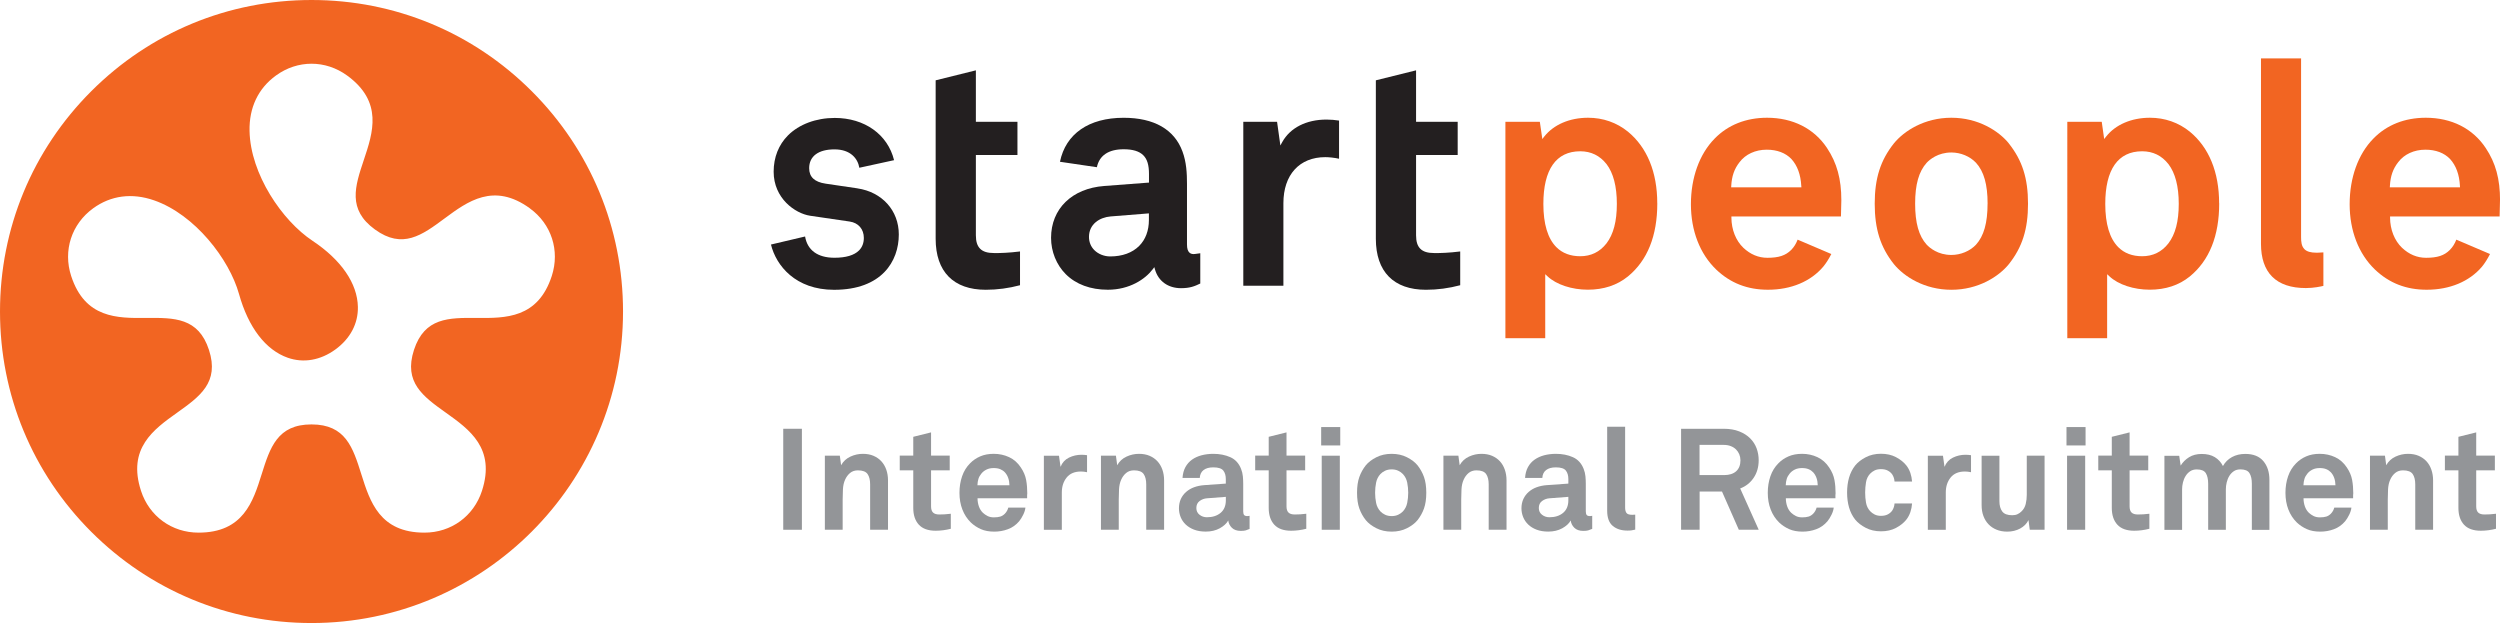
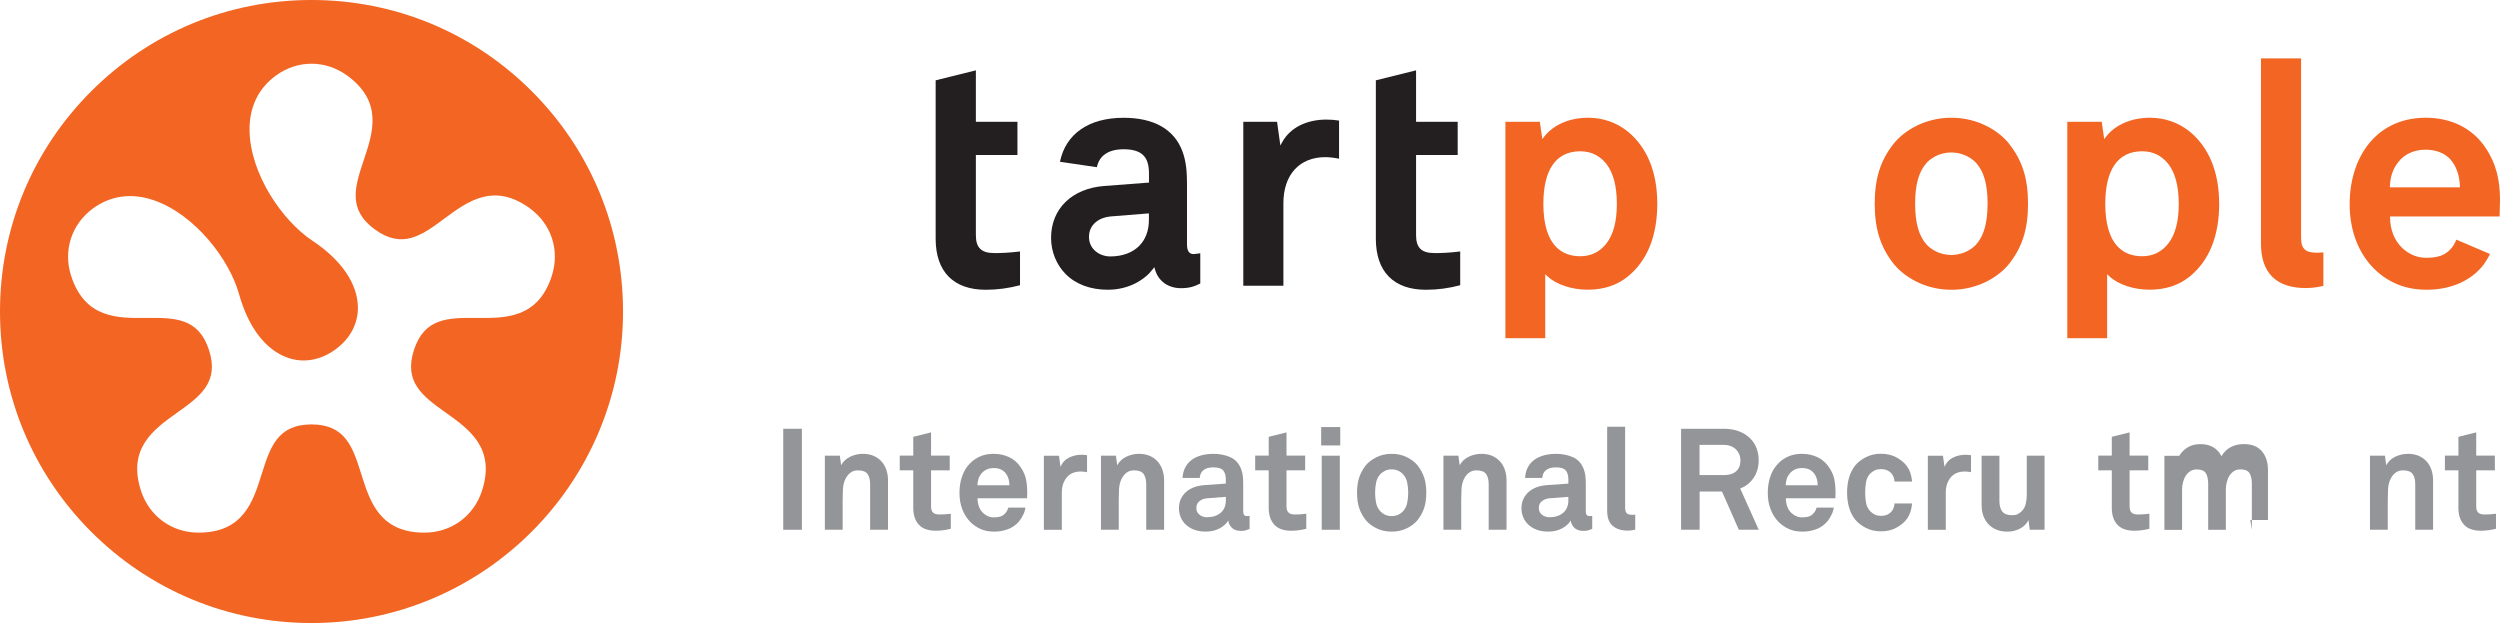
<svg xmlns="http://www.w3.org/2000/svg" id="Layer_2" data-name="Layer 2" viewBox="0 0 643.35 160.33">
  <defs>
    <style>
      .cls-1 {
        fill: #231f20;
      }

      .cls-2 {
        fill: #939598;
      }

      .cls-3 {
        fill: #f26522;
      }
    </style>
  </defs>
  <g id="Layer_1-2" data-name="Layer 1">
    <g>
      <path class="cls-1" d="M369.08,65.12c-1.68,0-2.82-.35-3.58-1.11-.75-.75-1.09-1.85-1.09-3.48v-20.64h10.71v-8.54h-10.71v-13.25l-10.35,2.57v40.77c0,8.47,4.58,13.13,12.9,13.13,2.96,0,5.92-.4,8.81-1.17v-8.69c-2.89.36-5.01.42-6.69.42Z" />
      <path class="cls-1" d="M308.88,65.15v7.81c-1.41.68-2.61,1.2-4.96,1.2-3.3,0-5.8-1.78-6.68-4.76l-.19-.65-.41.54c-1.92,2.55-5.96,5.27-11.55,5.27-4.46,0-8.21-1.39-10.83-4.01-2.4-2.4-3.78-5.81-3.78-9.34,0-7.48,5.37-12.72,13.68-13.35l11.2-.85.32-.02v-2.19c0-2.34-.45-3.83-1.46-4.84-1.04-1.04-2.7-1.55-5.06-1.55-3.9,0-6.26,1.61-6.89,4.62l-9.5-1.4c1.48-7.19,7.42-11.32,16.39-11.32,7.83,0,13.06,3,15.14,8.68,1.02,2.73,1.16,5.64,1.16,8.36v15.56c0,1.06.21,1.73.65,2.12.34.3.81.41,1.4.33,0,0,.87-.12,1.39-.19ZM295.29,54.94l-9.5.76c-2.76.23-5.55,1.94-5.55,5.26,0,1.33.48,2.51,1.38,3.41,1.01,1.01,2.53,1.62,4.07,1.62,3.11,0,5.69-.93,7.46-2.7,1.64-1.64,2.51-3.95,2.51-6.68v-1.7l-.37.03Z" />
      <g>
        <path class="cls-1" d="M255.81,65.12c-1.68,0-2.82-.35-3.58-1.11-.75-.75-1.1-1.85-1.1-3.48v-20.64h10.7v-8.54h-10.7v-13.25l-10.35,2.57v40.77c0,8.47,4.58,13.13,12.9,13.13,2.96,0,5.92-.4,8.81-1.17v-8.69c-2.9.36-5.01.42-6.69.42Z" />
-         <path class="cls-1" d="M220.66,48.47l-8.2-1.21c-2.85-.42-4.23-1.72-4.23-3.98,0-3.08,2.38-4.84,6.52-4.84s6,2.38,6.39,4.73l8.94-1.95c-1.63-6.61-7.57-10.87-15.27-10.87-4.8,0-9.18,1.64-12.03,4.49-2.41,2.42-3.69,5.65-3.69,9.35,0,6.83,5.49,10.74,9.39,11.33l10.17,1.49c2.25.33,3.65,1.95,3.65,4.22,0,1.31-.42,2.4-1.24,3.22-1.25,1.25-3.38,1.88-6.34,1.88-4.3,0-6.95-1.95-7.54-5.47l-8.78,2.07c1.34,5.45,6.33,11.65,16.24,11.65,12.28,0,16.66-7.35,16.66-14.24,0-6.15-4.28-10.92-10.64-11.86Z" />
      </g>
    </g>
    <path class="cls-3" d="M426.49,52.31c0,8.38-2.54,14.72-7.56,18.83-2.78,2.26-6.25,3.41-10.32,3.41s-8.09-1.29-10.38-3.45l-.58-.54v16.48h-10.25V31.34h8.86l.53,3.65.11.79.49-.63c2.43-3.08,6.54-4.85,11.29-4.85,3.83,0,7.37,1.24,10.25,3.58,4.94,4.06,7.55,10.44,7.55,18.44ZM413.42,42.23c-1.71-2.19-3.99-3.3-6.76-3.3-6.21,0-9.49,4.68-9.49,13.55,0,5.16,1.13,8.91,3.36,11.14,1.54,1.54,3.61,2.32,6.13,2.32,2.77,0,5.04-1.11,6.75-3.3,1.79-2.34,2.67-5.66,2.67-10.17s-.9-7.94-2.66-10.25Z" />
    <path class="cls-3" d="M571.09,52.31c0,8.38-2.54,14.72-7.56,18.83-2.78,2.26-6.25,3.41-10.32,3.41s-8.09-1.29-10.38-3.45l-.58-.54v16.48h-10.25V31.34h8.86l.52,3.65.11.79.49-.63c2.43-3.08,6.54-4.85,11.29-4.85,3.82,0,7.37,1.24,10.25,3.58,4.94,4.06,7.55,10.44,7.55,18.44ZM558.02,42.23c-1.71-2.19-3.98-3.3-6.76-3.3-6.21,0-9.49,4.68-9.49,13.55,0,5.16,1.13,8.91,3.36,11.14,1.54,1.54,3.61,2.32,6.13,2.32,2.77,0,5.05-1.11,6.75-3.3,1.79-2.34,2.67-5.66,2.67-10.17s-.9-7.94-2.66-10.25Z" />
    <path class="cls-3" d="M511.48,52.41c0,4.96-.95,8.32-2.98,10.56-1.56,1.65-3.93,2.64-6.34,2.64-3.47,0-5.6-1.85-6.35-2.65-2.03-2.24-2.97-5.6-2.97-10.55s.95-8.28,2.98-10.53c.75-.8,2.88-2.64,6.34-2.64,2.41,0,4.78.99,6.35,2.65,2.03,2.23,2.98,5.58,2.98,10.52ZM516.94,36.88c-2.6-3.18-7.85-6.58-14.78-6.58s-12.17,3.4-14.77,6.58c-3.47,4.36-4.95,9.01-4.95,15.54s1.48,11.21,4.95,15.57c2.6,3.18,7.85,6.58,14.78,6.58s12.18-3.4,14.77-6.57c3.47-4.36,4.95-9.02,4.95-15.57s-1.48-11.17-4.95-15.53Z" />
    <path class="cls-1" d="M341.36,30.77c-5.19,0-9.34,2.11-11.38,5.78,0,0-.5.89-.49.89l-.14-1.01-.71-5.09h-8.69v42.19h10.32v-21.25c0-7.3,4.13-11.84,10.78-11.84.92,0,2.35.14,3.54.41v-9.82c-1.12-.16-2.02-.26-3.21-.26Z" />
    <path class="cls-3" d="M596.14,65.03c-1.51,0-2.5-.29-3.12-.91-.76-.76-.86-1.93-.86-3.08V15.02h-10.32v47.73c0,3.69.97,6.54,2.88,8.45,1.95,1.95,4.86,2.93,8.67,2.93,2.05,0,3.88-.41,4.51-.56v-8.62c-.51.03-1.43.09-1.76.09Z" />
-     <path class="cls-3" d="M473.85,51.55c0,1.02-.07,3.31-.1,4.15h-28.19v.34c.02,3.06,1.14,5.87,3.06,7.71,1.82,1.72,3.9,2.59,6.2,2.59,2.91,0,4.67-.58,6.11-2.01.75-.75,1.28-1.64,1.67-2.66l8.67,3.7c-.62,1.22-1.34,2.37-2.08,3.26-3.24,3.82-8.29,5.93-14.22,5.93-5.29,0-9.65-1.7-13.33-5.2-4.19-4.03-6.5-9.99-6.5-16.8s2.17-12.89,6.1-16.89c3.42-3.52,8.09-5.37,13.49-5.37,6.63,0,12.11,2.77,15.44,7.8,2.54,3.82,3.68,7.97,3.68,13.45ZM463.54,47.84c-.15-2.9-1-5.22-2.53-6.91-1.5-1.58-3.7-2.41-6.36-2.41-2.91,0-5.47,1.18-7,3.22-1.34,1.71-2,3.59-2.13,6.1l-.02.36h18.07l-.02-.36Z" />
    <path class="cls-3" d="M643.35,51.55c0,1.02-.07,3.31-.1,4.15h-28.19v.34c.02,3.06,1.14,5.87,3.06,7.71,1.82,1.72,3.9,2.59,6.2,2.59,2.91,0,4.68-.58,6.11-2.01.75-.75,1.29-1.64,1.68-2.66l8.67,3.7c-.62,1.22-1.34,2.37-2.07,3.26-3.24,3.82-8.29,5.93-14.22,5.93-5.29,0-9.65-1.7-13.33-5.2-4.19-4.03-6.5-9.99-6.5-16.8s2.17-12.89,6.1-16.89c3.42-3.52,8.08-5.37,13.49-5.37,6.63,0,12.11,2.77,15.43,7.8,2.55,3.82,3.68,7.97,3.68,13.45ZM633.04,47.84c-.15-2.9-1-5.22-2.53-6.91-1.5-1.58-3.7-2.41-6.36-2.41-2.91,0-5.47,1.18-7,3.22-1.34,1.71-2,3.59-2.13,6.1l-.02.36h18.06l-.02-.36Z" />
    <path class="cls-3" d="M160.33,80.17c0,44.2-35.96,80.16-80.16,80.16-21.41,0-41.54-8.34-56.69-23.48C8.34,121.71,0,101.58,0,80.17S8.34,38.62,23.48,23.48C38.62,8.34,58.75,0,80.17,0s41.54,8.34,56.68,23.48c15.14,15.14,23.48,35.28,23.48,56.69ZM136.37,53.62c-9.31-6.76-16.03-1.79-21.96,2.59-5.8,4.3-10.82,8.01-17.93,2.84-7.11-5.17-5.13-11.08-2.84-17.93,2.34-7,4.99-14.92-4.32-21.69-5.56-4.04-12.74-4.04-18.3,0-4.58,3.32-6.93,8.27-6.8,14.29.23,11.09,8.41,23.07,16.17,28.22,7.43,4.94,11.59,10.99,11.71,17.03.09,4.29-1.97,8.19-5.8,10.97-3.83,2.78-8.17,3.54-12.22,2.13-5.71-1.99-10.17-7.81-12.57-16.41-2.51-8.98-11.37-20.45-21.85-24.1-5.69-1.98-11.12-1.27-15.69,2.05-5.56,4.04-7.78,10.87-5.66,17.4,3.56,10.95,11.92,10.88,19.3,10.81,7.22-.06,13.46-.11,16.17,8.24,2.72,8.36-2.36,11.98-8.24,16.17-6,4.28-12.81,9.14-9.25,20.09,2.12,6.53,7.93,10.75,14.8,10.75,11.51,0,14.03-7.97,16.24-15.01,2.17-6.89,4.05-12.84,12.83-12.84s10.66,5.95,12.83,12.84c2.22,7.04,4.73,15.01,16.24,15.01,6.87,0,12.68-4.22,14.8-10.75,3.56-10.95-3.25-15.81-9.25-20.09-5.88-4.19-10.96-7.82-8.25-16.17,2.72-8.35,8.95-8.3,16.18-8.24,7.38.06,15.73.14,19.29-10.81,2.12-6.54-.09-13.37-5.66-17.4Z" />
    <g>
      <path class="cls-2" d="M201.56,136.33v-25.99h4.8v25.99h-4.8Z" />
      <path class="cls-2" d="M223.92,136.33v-11.7c0-1.12-.22-2-.66-2.64-.44-.63-1.27-.95-2.49-.95-.81,0-1.48.23-2.02.68-.54.45-.97,1.03-1.28,1.74-.32.71-.5,1.53-.55,2.47-.05.94-.07,1.81-.07,2.62v7.77h-4.58v-19.06h3.85l.33,2.46c.56-1,1.36-1.74,2.4-2.22,1.04-.48,2.11-.71,3.21-.71,1.03,0,1.94.17,2.73.51.79.34,1.47.81,2.02,1.41.55.6.97,1.32,1.27,2.16.29.84.44,1.75.44,2.73v12.72h-4.58Z" />
      <path class="cls-2" d="M244.7,136.07c-1.32.34-2.63.51-3.92.51-1.93,0-3.37-.52-4.33-1.56-.95-1.04-1.43-2.47-1.43-4.31v-9.68h-3.48v-3.78h3.48v-4.84l4.58-1.14v5.98h4.8v3.78h-4.8v9.28c0,.73.17,1.26.51,1.59s.88.5,1.61.5c.49,0,.95-.01,1.37-.04s.96-.07,1.59-.15v3.85Z" />
      <path class="cls-2" d="M264.36,126.94c-.02.17-.04.33-.04.48v.81h-12.76c0,.73.12,1.43.35,2.09.23.66.58,1.21,1.04,1.65.34.32.74.59,1.19.82.45.23,1,.35,1.63.35s1.2-.07,1.63-.2c.43-.13.81-.37,1.16-.71.44-.44.75-.98.92-1.61h4.4c-.05.56-.24,1.18-.57,1.85-.33.67-.68,1.23-1.04,1.67-.81.95-1.77,1.64-2.9,2.05-1.12.42-2.3.62-3.52.62-1.32,0-2.46-.21-3.43-.64-.97-.43-1.83-1-2.58-1.71-.95-.93-1.68-2.04-2.18-3.34-.5-1.29-.75-2.72-.75-4.29s.23-2.96.68-4.27c.45-1.31,1.14-2.42,2.07-3.35.71-.73,1.57-1.32,2.58-1.76,1.01-.44,2.18-.66,3.5-.66,1.42,0,2.74.29,3.96.86,1.22.57,2.22,1.46,3.01,2.66.71,1.05,1.16,2.12,1.36,3.21.2,1.09.29,2.23.29,3.43ZM259.77,124.89c-.02-1.39-.42-2.5-1.17-3.34-.32-.34-.72-.61-1.19-.81-.48-.2-1.04-.29-1.7-.29-.71,0-1.33.13-1.87.4-.54.27-.98.62-1.32,1.06-.34.42-.59.86-.73,1.32-.15.46-.23,1.01-.26,1.65h8.25Z" />
      <path class="cls-2" d="M279.75,121.52c-.56-.12-1.09-.18-1.58-.18-1.61,0-2.84.51-3.67,1.54-.83,1.03-1.25,2.31-1.25,3.85v9.61h-4.62v-19.06h3.89l.4,2.86c.44-1.1,1.17-1.89,2.18-2.38s2.08-.73,3.21-.73c.46,0,.94.04,1.43.11v4.4Z" />
      <path class="cls-2" d="M294.97,136.33v-11.7c0-1.12-.22-2-.66-2.64-.44-.63-1.27-.95-2.49-.95-.81,0-1.48.23-2.02.68-.54.45-.97,1.03-1.28,1.74-.32.71-.5,1.53-.55,2.47-.05.94-.07,1.81-.07,2.62v7.77h-4.58v-19.06h3.85l.33,2.46c.56-1,1.36-1.74,2.4-2.22,1.04-.48,2.11-.71,3.21-.71,1.03,0,1.94.17,2.73.51.79.34,1.47.81,2.02,1.41.55.6.97,1.32,1.27,2.16.29.84.44,1.75.44,2.73v12.72h-4.58Z" />
      <path class="cls-2" d="M321.58,136.11c-.39.17-.73.3-1.01.38-.28.08-.7.13-1.26.13-1,0-1.77-.27-2.31-.81-.54-.54-.84-1.16-.92-1.87-.44.78-1.17,1.45-2.2,2.02-1.03.56-2.22.84-3.59.84-1.15,0-2.15-.17-3.01-.5-.86-.33-1.57-.77-2.15-1.32s-1.01-1.19-1.3-1.91-.44-1.47-.44-2.25c0-.9.17-1.71.49-2.42.33-.71.79-1.32,1.38-1.83.59-.51,1.27-.91,2.05-1.19.78-.28,1.62-.46,2.53-.53l5.61-.4v-1.17c0-.9-.21-1.63-.64-2.18-.43-.55-1.29-.83-2.58-.83-1.08,0-1.91.23-2.51.7-.6.46-.92,1.14-.97,2.02h-4.44c.07-1.08.32-2,.75-2.79.43-.78,1-1.42,1.7-1.92s1.53-.87,2.46-1.12c.93-.24,1.93-.37,3.01-.37,1.64,0,3.1.29,4.38.86,1.28.57,2.21,1.58,2.77,3.02.24.61.4,1.25.46,1.91.06.66.09,1.31.09,1.94v7.08c0,.44.08.75.24.94.16.18.43.27.82.27.2,0,.33-.01.4-.04.07,0,.13-.01.18-.04v3.37ZM315.46,127.86l-4.84.37c-.71.05-1.34.28-1.91.7-.56.42-.84,1.01-.84,1.8,0,.73.27,1.31.82,1.74.55.43,1.18.64,1.89.64,1.44,0,2.61-.37,3.52-1.12.9-.75,1.36-1.83,1.36-3.24v-.88Z" />
      <path class="cls-2" d="M336.17,136.07c-1.32.34-2.63.51-3.92.51-1.93,0-3.37-.52-4.33-1.56-.95-1.04-1.43-2.47-1.43-4.31v-9.68h-3.48v-3.78h3.48v-4.84l4.58-1.14v5.98h4.8v3.78h-4.8v9.28c0,.73.17,1.26.51,1.59.34.33.88.5,1.61.5.49,0,.95-.01,1.38-.04s.96-.07,1.59-.15v3.85Z" />
      <path class="cls-2" d="M339.99,114.63v-4.73h4.91v4.73h-4.91ZM340.13,136.33v-19.06h4.66v19.06h-4.66Z" />
      <path class="cls-2" d="M367.04,126.8c0,1.61-.2,2.96-.59,4.05-.39,1.09-.94,2.08-1.65,2.99-.66.81-1.57,1.5-2.73,2.09-1.16.59-2.47.88-3.94.88s-2.78-.29-3.94-.88c-1.16-.59-2.07-1.28-2.73-2.09-.71-.9-1.26-1.9-1.65-2.99s-.59-2.44-.59-4.05.2-2.96.59-4.05c.39-1.09.94-2.08,1.65-2.99.66-.81,1.57-1.5,2.73-2.09,1.16-.59,2.47-.88,3.94-.88s2.78.29,3.94.88c1.16.59,2.07,1.28,2.73,2.09.71.91,1.26,1.9,1.65,2.99.39,1.09.59,2.44.59,4.05ZM362.39,126.8c0-.9-.09-1.78-.26-2.62-.17-.84-.54-1.57-1.1-2.18-.32-.34-.72-.63-1.21-.86-.49-.23-1.05-.35-1.69-.35s-1.2.12-1.69.35c-.49.23-.89.52-1.21.86-.56.61-.93,1.34-1.1,2.18-.17.84-.26,1.72-.26,2.62s.09,1.78.26,2.62c.17.84.54,1.57,1.1,2.18.32.34.72.63,1.21.86.49.23,1.05.35,1.69.35s1.2-.12,1.69-.35c.49-.23.89-.52,1.21-.86.56-.61.93-1.34,1.1-2.18.17-.84.26-1.72.26-2.62Z" />
      <path class="cls-2" d="M383.1,136.33v-11.7c0-1.12-.22-2-.66-2.64-.44-.63-1.27-.95-2.49-.95-.81,0-1.48.23-2.02.68-.54.45-.97,1.03-1.28,1.74-.32.71-.5,1.53-.55,2.47-.05.94-.07,1.81-.07,2.62v7.77h-4.58v-19.06h3.85l.33,2.46c.56-1,1.36-1.74,2.4-2.22,1.04-.48,2.11-.71,3.21-.71,1.03,0,1.94.17,2.73.51.79.34,1.47.81,2.02,1.41s.97,1.32,1.26,2.16c.29.84.44,1.75.44,2.73v12.72h-4.58Z" />
      <path class="cls-2" d="M409.71,136.11c-.39.17-.73.3-1.01.38-.28.08-.7.13-1.26.13-1,0-1.77-.27-2.31-.81-.54-.54-.84-1.16-.92-1.87-.44.78-1.17,1.45-2.2,2.02-1.03.56-2.22.84-3.59.84-1.15,0-2.15-.17-3.01-.5s-1.57-.77-2.14-1.32-1.01-1.19-1.3-1.91c-.29-.72-.44-1.47-.44-2.25,0-.9.17-1.71.5-2.42.33-.71.79-1.32,1.38-1.83.59-.51,1.27-.91,2.05-1.19.78-.28,1.62-.46,2.53-.53l5.61-.4v-1.17c0-.9-.21-1.63-.64-2.18s-1.29-.83-2.58-.83c-1.08,0-1.91.23-2.51.7-.6.46-.92,1.14-.97,2.02h-4.44c.07-1.08.32-2,.75-2.79s1-1.42,1.71-1.92c.71-.5,1.53-.87,2.46-1.12.93-.24,1.93-.37,3.01-.37,1.64,0,3.1.29,4.38.86,1.28.57,2.21,1.58,2.77,3.02.24.61.4,1.25.46,1.91.06.66.09,1.31.09,1.94v7.08c0,.44.08.75.24.94.16.18.43.27.83.27.2,0,.33-.01.4-.04.07,0,.13-.01.18-.04v3.37ZM403.59,127.86l-4.84.37c-.71.05-1.34.28-1.91.7s-.84,1.01-.84,1.8c0,.73.27,1.31.83,1.74.55.43,1.18.64,1.89.64,1.44,0,2.62-.37,3.52-1.12.9-.75,1.36-1.83,1.36-3.24v-.88Z" />
      <path class="cls-2" d="M420.82,136.29c-.46.1-.8.17-1.01.2-.21.04-.54.05-1.01.05-1.56,0-2.82-.4-3.78-1.21s-1.43-2.11-1.43-3.92v-21.59h4.62v20.82c0,.56.11,1.01.33,1.34.22.33.72.5,1.5.5.2,0,.34,0,.44-.02.1-.01.21-.02.33-.02v3.85Z" />
      <path class="cls-2" d="M447.47,136.33l-4.33-9.83h-5.76v9.83h-4.77v-25.99h10.96c1.54,0,2.88.23,4.01.68,1.14.45,2.08,1.05,2.82,1.8.75.75,1.29,1.6,1.65,2.57.35.97.53,1.97.53,3.02,0,1.76-.43,3.28-1.3,4.56-.87,1.28-2.02,2.19-3.46,2.73l4.77,10.63h-5.13ZM447.88,118.4c0-.51-.1-1.01-.29-1.48-.2-.48-.48-.9-.84-1.26-.37-.37-.82-.65-1.36-.86-.54-.21-1.14-.31-1.8-.31h-6.23v7.77h6.31c1.34,0,2.38-.33,3.12-.99.73-.66,1.1-1.61,1.1-2.86Z" />
      <path class="cls-2" d="M472.37,126.94c-.02.17-.04.33-.04.48v.81h-12.76c0,.73.12,1.43.35,2.09.23.66.58,1.21,1.04,1.65.34.32.74.59,1.19.82.45.23,1,.35,1.63.35s1.2-.07,1.63-.2c.43-.13.81-.37,1.16-.71.44-.44.75-.98.92-1.61h4.4c-.05.56-.24,1.18-.57,1.85-.33.67-.68,1.23-1.04,1.67-.81.95-1.77,1.64-2.9,2.05-1.12.42-2.3.62-3.52.62-1.32,0-2.46-.21-3.43-.64-.97-.43-1.83-1-2.58-1.71-.95-.93-1.68-2.04-2.18-3.34-.5-1.29-.75-2.72-.75-4.29s.23-2.96.68-4.27c.45-1.31,1.14-2.42,2.07-3.35.71-.73,1.57-1.32,2.58-1.76,1.01-.44,2.18-.66,3.5-.66,1.42,0,2.74.29,3.96.86,1.22.57,2.22,1.46,3.01,2.66.71,1.05,1.16,2.12,1.36,3.21.2,1.09.29,2.23.29,3.43ZM467.78,124.89c-.03-1.39-.42-2.5-1.17-3.34-.32-.34-.71-.61-1.19-.81-.48-.2-1.04-.29-1.7-.29-.71,0-1.33.13-1.87.4-.54.27-.98.62-1.32,1.06-.34.42-.59.86-.73,1.32-.15.46-.23,1.01-.26,1.65h8.25Z" />
      <path class="cls-2" d="M492.05,129.58c-.05.76-.2,1.5-.44,2.22-.25.72-.59,1.36-1.03,1.92-.66.83-1.55,1.54-2.66,2.13s-2.4.88-3.87.88-2.77-.3-3.92-.9c-1.15-.6-2.05-1.3-2.71-2.11-.71-.9-1.24-1.94-1.58-3.12-.34-1.17-.51-2.46-.51-3.85s.17-2.68.51-3.85.87-2.21,1.58-3.12c.66-.81,1.56-1.51,2.71-2.11,1.15-.6,2.46-.9,3.92-.9s2.76.29,3.87.88c1.11.59,2,1.29,2.66,2.13.44.56.78,1.2,1.03,1.92.24.72.39,1.46.44,2.22h-4.51c-.02-.34-.09-.66-.18-.95s-.22-.56-.37-.81c-.27-.42-.65-.76-1.14-1.03-.49-.27-1.09-.4-1.8-.4-.64,0-1.18.11-1.63.33s-.84.5-1.16.84c-.56.61-.92,1.34-1.06,2.2s-.22,1.74-.22,2.64.07,1.78.22,2.62.5,1.57,1.06,2.18c.32.34.7.63,1.16.86s1,.35,1.63.35c.71,0,1.31-.13,1.8-.4.49-.27.87-.61,1.14-1.03.15-.24.27-.51.37-.81.1-.29.16-.61.18-.95h4.51Z" />
      <path class="cls-2" d="M507.23,121.52c-.56-.12-1.09-.18-1.58-.18-1.61,0-2.84.51-3.67,1.54-.83,1.03-1.25,2.31-1.25,3.85v9.61h-4.62v-19.06h3.89l.4,2.86c.44-1.1,1.17-1.89,2.18-2.38,1.01-.49,2.08-.73,3.21-.73.46,0,.94.04,1.43.11v4.4Z" />
      <path class="cls-2" d="M522.34,136.33l-.33-2.49c-.46.93-1.19,1.66-2.16,2.18s-2.08.79-3.3.79c-1.03,0-1.94-.17-2.75-.5s-1.5-.79-2.07-1.39c-.58-.6-1.01-1.31-1.32-2.14s-.46-1.76-.46-2.79v-12.72h4.58v11.69c0,1.12.24,2.01.73,2.66s1.34.97,2.57.97c.54,0,1-.09,1.38-.28.38-.18.7-.41.97-.68.56-.51.93-1.16,1.12-1.94s.27-1.56.27-2.35v-10.08h4.58v19.06h-3.81Z" />
-       <path class="cls-2" d="M531.79,114.63v-4.73h4.91v4.73h-4.91ZM531.94,136.33v-19.06h4.66v19.06h-4.66Z" />
      <path class="cls-2" d="M553.13,136.07c-1.32.34-2.63.51-3.92.51-1.93,0-3.37-.52-4.33-1.56-.95-1.04-1.43-2.47-1.43-4.31v-9.68h-3.48v-3.78h3.48v-4.84l4.58-1.14v5.98h4.8v3.78h-4.8v9.28c0,.73.17,1.26.51,1.59.34.33.88.5,1.61.5.49,0,.95-.01,1.38-.04s.96-.07,1.59-.15v3.85Z" />
-       <path class="cls-2" d="M579.49,136.33v-11.84c0-1.17-.2-2.08-.61-2.73-.4-.65-1.18-.97-2.33-.97-.66,0-1.22.15-1.69.46-.46.31-.85.71-1.16,1.21s-.53,1.06-.68,1.67c-.15.61-.22,1.21-.22,1.8v10.41h-4.55v-11.84c0-1.17-.2-2.08-.6-2.73-.4-.65-1.18-.97-2.33-.97-.66,0-1.22.15-1.69.46-.46.31-.86.71-1.17,1.21-.32.5-.55,1.06-.7,1.67-.15.61-.22,1.21-.22,1.8v10.41h-4.55v-19.06h3.81l.37,2.53c.54-.88,1.26-1.6,2.16-2.16.9-.56,1.99-.84,3.26-.84,1.34,0,2.47.27,3.37.82.9.55,1.6,1.31,2.09,2.29.56-1,1.34-1.77,2.33-2.31.99-.54,2.13-.81,3.43-.81,2.05,0,3.6.62,4.64,1.85,1.04,1.24,1.56,2.84,1.56,4.82v12.87h-4.55Z" />
-       <path class="cls-2" d="M605.59,126.94c-.02.17-.04.33-.04.48v.81h-12.76c0,.73.12,1.43.35,2.09.23.66.58,1.21,1.04,1.65.34.32.74.59,1.19.82.45.23,1,.35,1.63.35s1.2-.07,1.63-.2c.43-.13.81-.37,1.16-.71.44-.44.75-.98.92-1.61h4.4c-.05.56-.24,1.18-.57,1.85-.33.67-.68,1.23-1.04,1.67-.81.95-1.77,1.64-2.9,2.05-1.12.42-2.3.62-3.52.62-1.32,0-2.46-.21-3.43-.64-.97-.43-1.83-1-2.58-1.71-.95-.93-1.68-2.04-2.18-3.34-.5-1.29-.75-2.72-.75-4.29s.23-2.96.68-4.27c.45-1.31,1.14-2.42,2.07-3.35.71-.73,1.57-1.32,2.58-1.76,1.01-.44,2.18-.66,3.5-.66,1.42,0,2.74.29,3.96.86,1.22.57,2.22,1.46,3.01,2.66.71,1.05,1.16,2.12,1.36,3.21.2,1.09.29,2.23.29,3.43ZM601.01,124.89c-.03-1.39-.42-2.5-1.17-3.34-.32-.34-.71-.61-1.19-.81-.48-.2-1.04-.29-1.7-.29-.71,0-1.33.13-1.87.4-.54.27-.98.62-1.32,1.06-.34.42-.59.86-.73,1.32-.15.46-.23,1.01-.26,1.65h8.25Z" />
+       <path class="cls-2" d="M579.49,136.33v-11.84c0-1.17-.2-2.08-.61-2.73-.4-.65-1.18-.97-2.33-.97-.66,0-1.22.15-1.69.46-.46.31-.85.71-1.16,1.21s-.53,1.06-.68,1.67c-.15.61-.22,1.21-.22,1.8v10.41h-4.55v-11.84c0-1.17-.2-2.08-.6-2.73-.4-.65-1.18-.97-2.33-.97-.66,0-1.22.15-1.69.46-.46.31-.86.71-1.17,1.21-.32.5-.55,1.06-.7,1.67-.15.61-.22,1.21-.22,1.8v10.41h-4.55v-19.06h3.81c.54-.88,1.26-1.6,2.16-2.16.9-.56,1.99-.84,3.26-.84,1.34,0,2.47.27,3.37.82.9.55,1.6,1.31,2.09,2.29.56-1,1.34-1.77,2.33-2.31.99-.54,2.13-.81,3.43-.81,2.05,0,3.6.62,4.64,1.85,1.04,1.24,1.56,2.84,1.56,4.82v12.87h-4.55Z" />
      <path class="cls-2" d="M621.54,136.33v-11.7c0-1.12-.22-2-.66-2.64-.44-.63-1.27-.95-2.49-.95-.81,0-1.48.23-2.02.68-.54.45-.97,1.03-1.28,1.74-.32.71-.5,1.53-.55,2.47-.05.94-.07,1.81-.07,2.62v7.77h-4.58v-19.06h3.85l.33,2.46c.56-1,1.36-1.74,2.4-2.22,1.04-.48,2.11-.71,3.21-.71,1.03,0,1.94.17,2.73.51.79.34,1.47.81,2.02,1.41s.97,1.32,1.26,2.16c.29.84.44,1.75.44,2.73v12.72h-4.58Z" />
      <path class="cls-2" d="M642.33,136.07c-1.32.34-2.63.51-3.92.51-1.93,0-3.37-.52-4.33-1.56-.95-1.04-1.43-2.47-1.43-4.31v-9.68h-3.48v-3.78h3.48v-4.84l4.58-1.14v5.98h4.8v3.78h-4.8v9.28c0,.73.17,1.26.51,1.59.34.33.88.5,1.61.5.49,0,.95-.01,1.38-.04s.96-.07,1.59-.15v3.85Z" />
    </g>
  </g>
</svg>